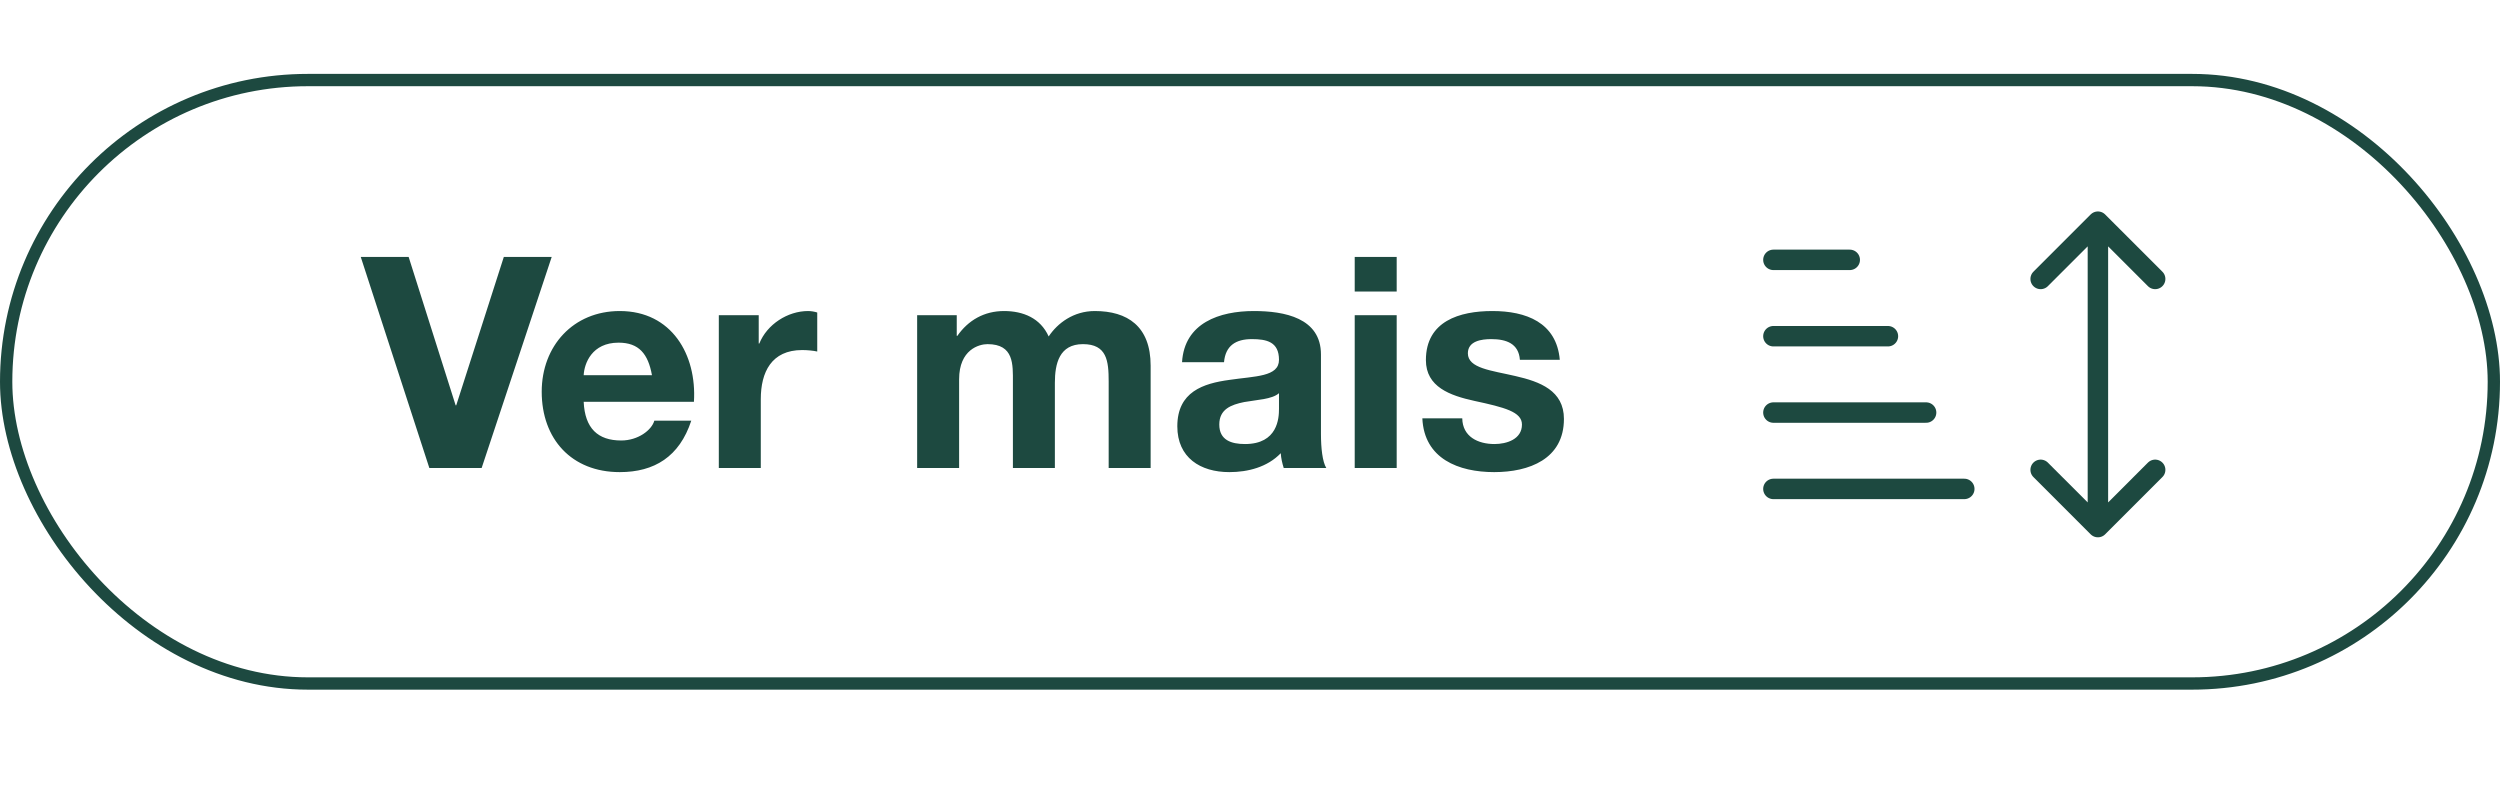
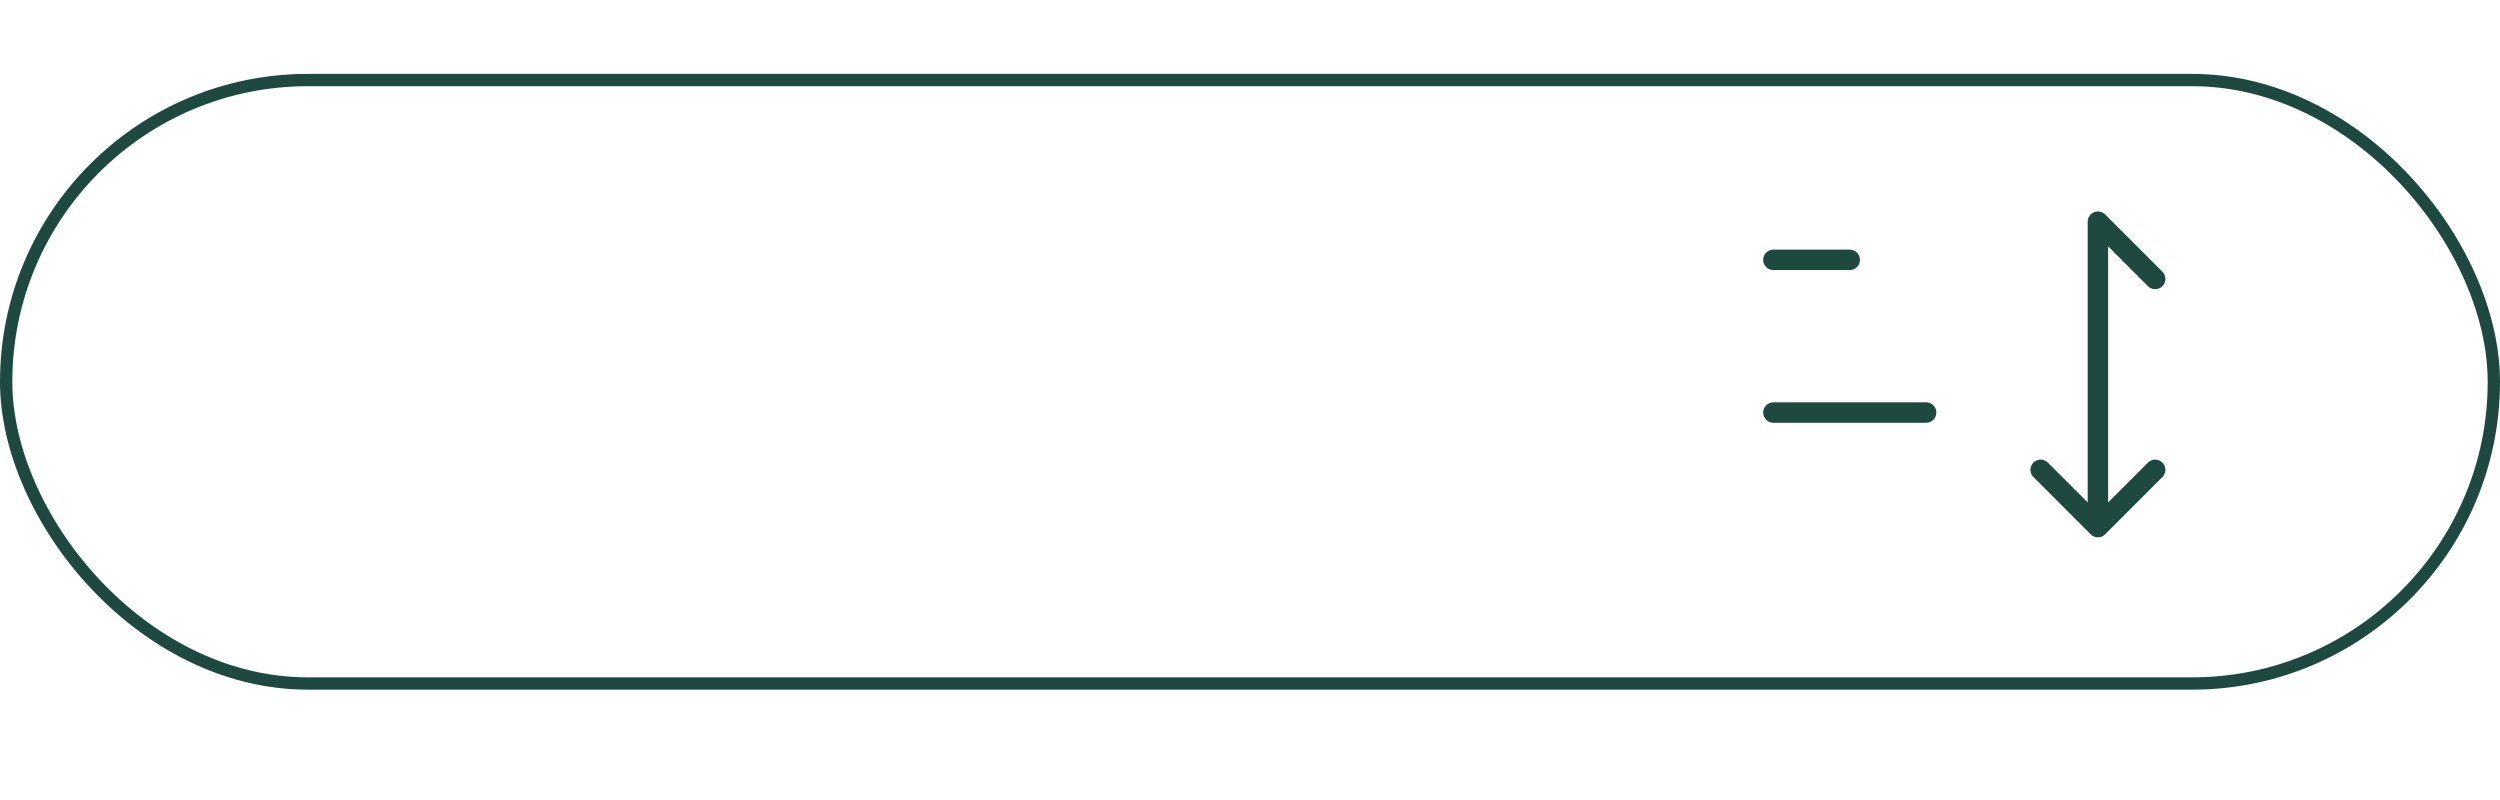
<svg xmlns="http://www.w3.org/2000/svg" width="203" height="65" viewBox="0 0 203 65" fill="none">
-   <path d="M44.798 20.864L39.11 38H34.862L29.294 20.864H33.182L36.998 32.912H37.046L40.91 20.864H44.798ZM56.347 32.624H47.395C47.491 34.784 48.547 35.768 50.443 35.768C51.811 35.768 52.915 34.928 53.131 34.16H56.131C55.171 37.088 53.131 38.336 50.323 38.336C46.411 38.336 43.987 35.648 43.987 31.808C43.987 28.088 46.555 25.256 50.323 25.256C54.547 25.256 56.587 28.808 56.347 32.624ZM47.395 30.464H52.939C52.627 28.736 51.883 27.824 50.227 27.824C48.067 27.824 47.443 29.504 47.395 30.464ZM58.368 38V25.592H61.608V27.896H61.656C62.28 26.336 63.96 25.256 65.616 25.256C65.856 25.256 66.144 25.304 66.36 25.376V28.544C66.048 28.472 65.544 28.424 65.136 28.424C62.64 28.424 61.776 30.224 61.776 32.408V38H58.368ZM74.472 38V25.592H77.688V27.272H77.736C78.624 26 79.92 25.256 81.528 25.256C83.088 25.256 84.48 25.832 85.152 27.32C85.872 26.24 87.168 25.256 88.896 25.256C91.536 25.256 93.432 26.48 93.432 29.696V38H90.024V30.968C90.024 29.312 89.88 27.944 87.936 27.944C86.016 27.944 85.656 29.528 85.656 31.088V38H82.248V31.04C82.248 29.6 82.344 27.944 80.184 27.944C79.512 27.944 77.88 28.376 77.88 30.8V38H74.472ZM103.854 33.2V31.928C103.278 32.432 102.078 32.456 101.022 32.648C99.966 32.864 99.006 33.224 99.006 34.472C99.006 35.744 99.99 36.056 101.094 36.056C103.758 36.056 103.854 33.944 103.854 33.2ZM99.39 29.408H95.982C96.174 26.216 99.03 25.256 101.814 25.256C104.286 25.256 107.262 25.808 107.262 28.784V35.24C107.262 36.368 107.382 37.496 107.694 38H104.238C104.118 37.616 104.022 37.208 103.998 36.8C102.918 37.928 101.334 38.336 99.822 38.336C97.47 38.336 95.598 37.16 95.598 34.616C95.598 31.808 97.71 31.136 99.822 30.848C101.91 30.536 103.854 30.608 103.854 29.216C103.854 27.752 102.846 27.536 101.646 27.536C100.35 27.536 99.51 28.064 99.39 29.408ZM110.003 38V25.592H113.411V38H110.003ZM113.411 20.864V23.672H110.003V20.864H113.411ZM115.495 33.968H118.735C118.759 35.456 120.007 36.056 121.351 36.056C122.335 36.056 123.583 35.672 123.583 34.472C123.583 33.44 122.167 33.08 119.719 32.552C117.751 32.12 115.783 31.424 115.783 29.24C115.783 26.072 118.519 25.256 121.183 25.256C123.895 25.256 126.391 26.168 126.655 29.216H123.415C123.319 27.896 122.311 27.536 121.087 27.536C120.319 27.536 119.191 27.68 119.191 28.688C119.191 29.912 121.111 30.08 123.055 30.536C125.047 30.992 126.991 31.712 126.991 34.016C126.991 37.28 124.159 38.336 121.327 38.336C118.447 38.336 115.639 37.256 115.495 33.968Z" fill="#1D4940" />
  <rect x="0.5" y="6.5" width="202" height="49" rx="24.5" stroke="#1D4940" />
  <path d="M156.4 33.5H144" stroke="#1D4940" stroke-width="1.66" stroke-linecap="round" stroke-linejoin="round" />
-   <path d="M153.3 27.3H144" stroke="#1D4940" stroke-width="1.66" stroke-linecap="round" stroke-linejoin="round" />
  <path d="M150.2 21.1H144" stroke="#1D4940" stroke-width="1.66" stroke-linecap="round" stroke-linejoin="round" />
-   <path d="M159.5 39.7H144" stroke="#1D4940" stroke-width="1.66" stroke-linecap="round" stroke-linejoin="round" />
-   <path d="M170.35 42.8V18M170.35 42.8L175 38.15M170.35 42.8L165.7 38.15M170.35 18L175 22.65M170.35 18L165.7 22.65" stroke="#1D4940" stroke-width="1.66" stroke-linecap="round" stroke-linejoin="round" />
+   <path d="M170.35 42.8V18M170.35 42.8L175 38.15M170.35 42.8L165.7 38.15M170.35 18L175 22.65M170.35 18" stroke="#1D4940" stroke-width="1.66" stroke-linecap="round" stroke-linejoin="round" />
</svg>